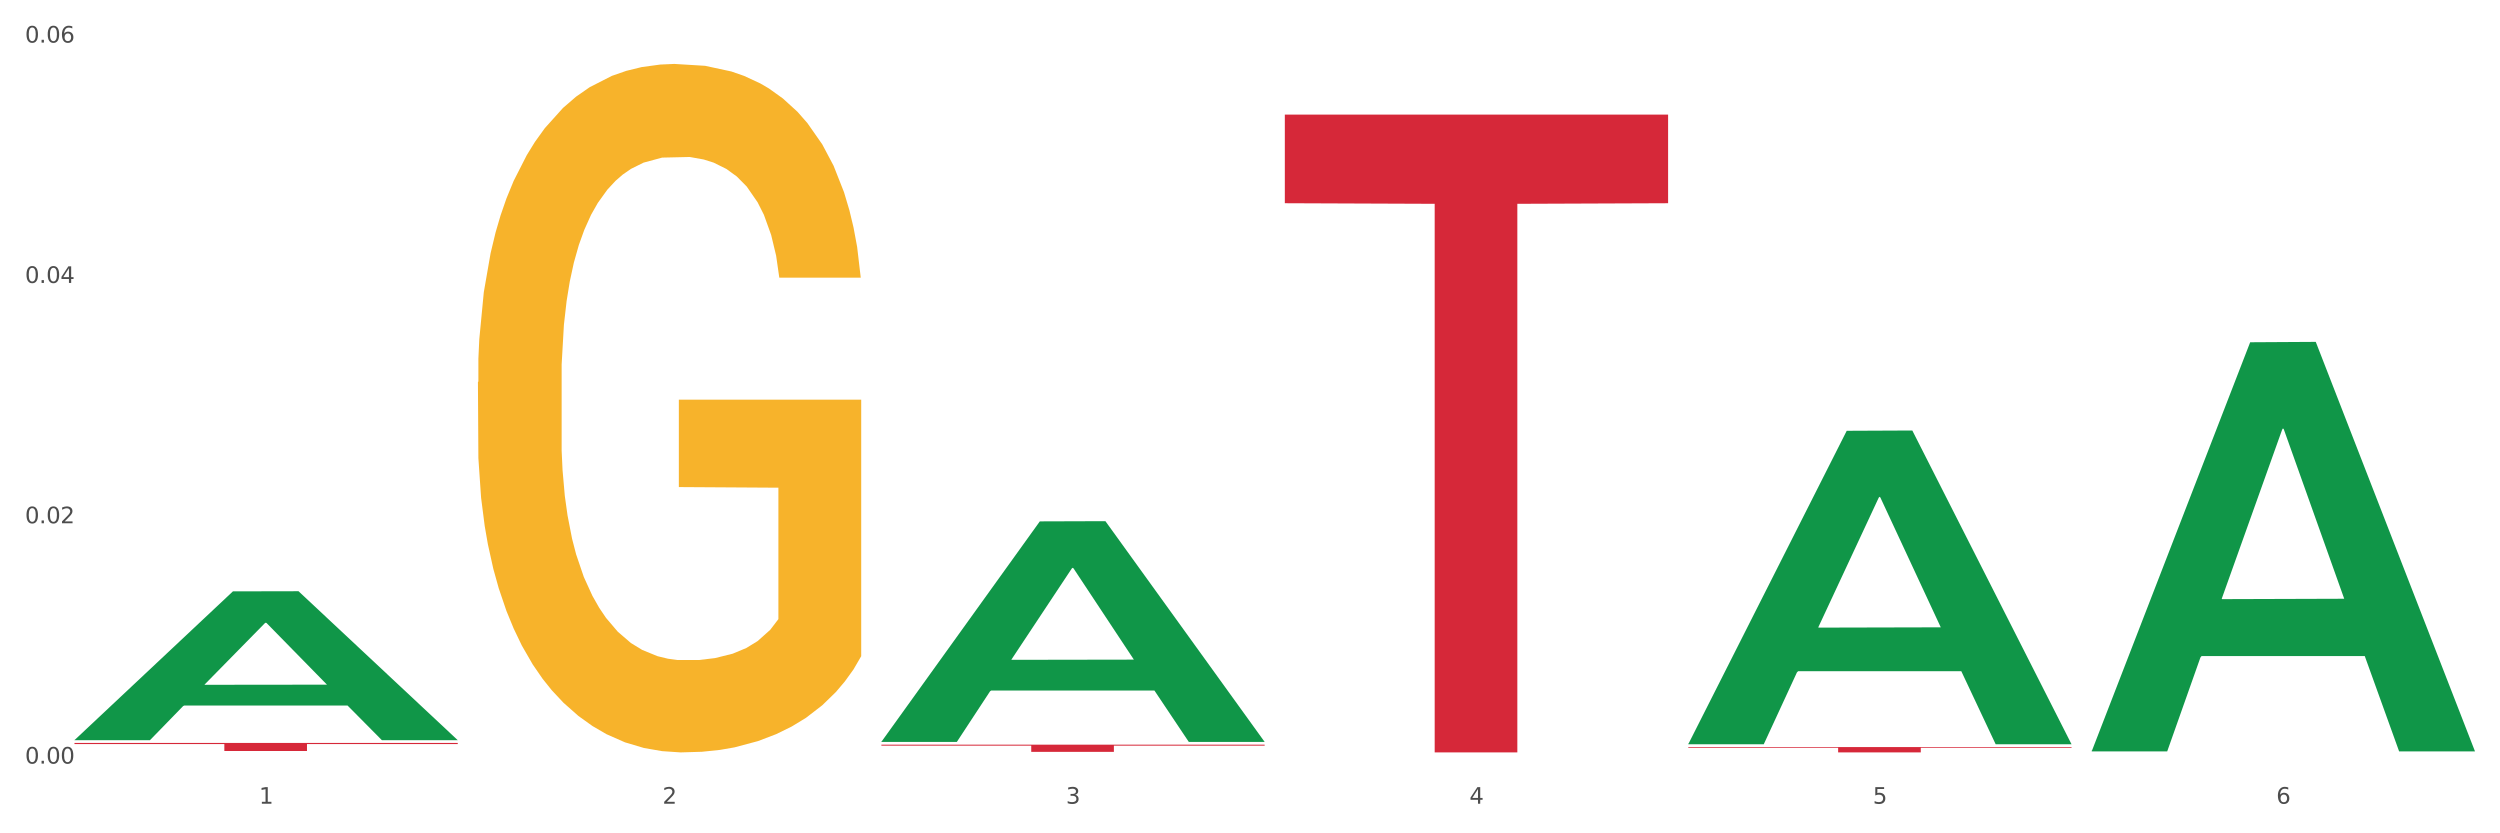
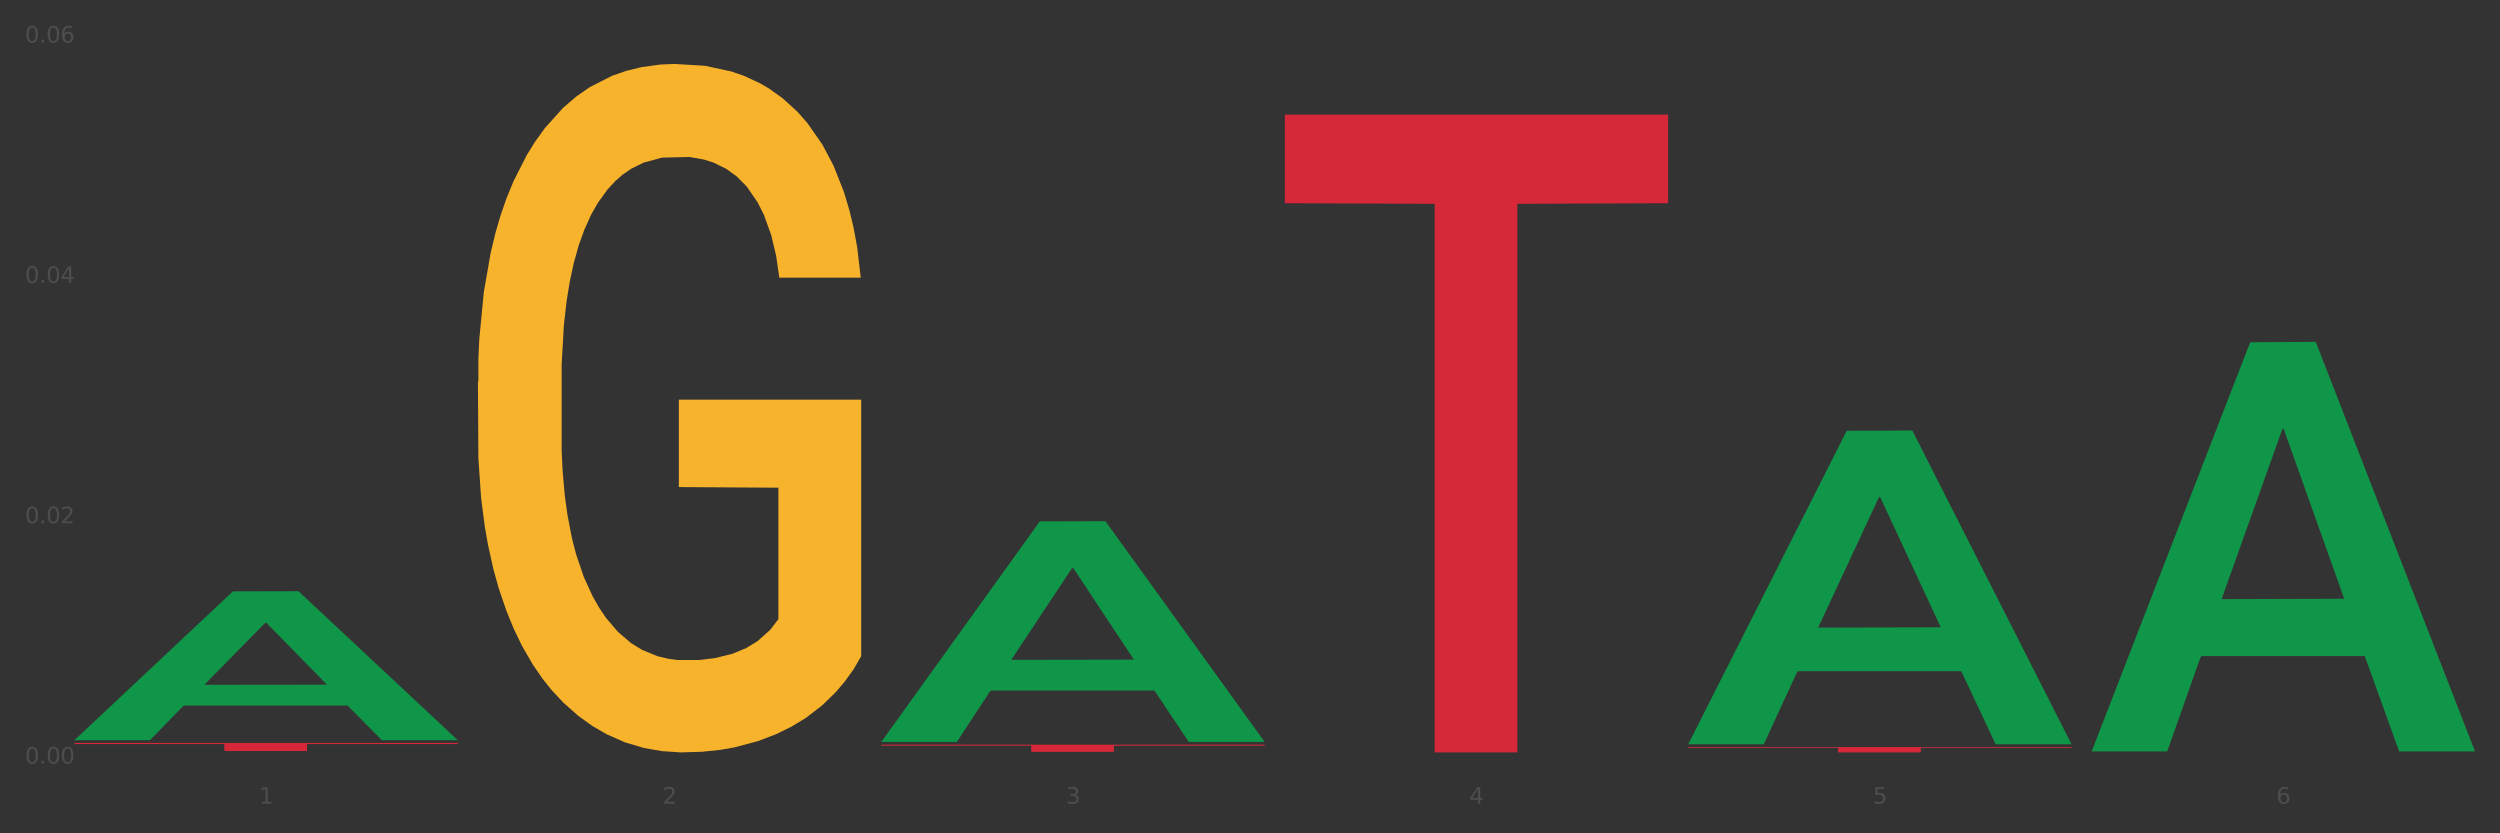
<svg xmlns="http://www.w3.org/2000/svg" xmlns:xlink="http://www.w3.org/1999/xlink" width="1080pt" height="360pt" viewBox="0 0 1080 360" version="1.1">
  <rect x="0" y="0" width="1080" height="360" fill="#333333" stroke="none" />
  <defs>
    <style type="text/css">*{stroke-linejoin: round; stroke-linecap: butt}</style>
  </defs>
  <g id="figure_1">
    <g id="patch_1">
-       <path d="M 0 360  L 1080 360  L 1080 0  L 0 0  z " style="fill: #ffffff; stroke: #ffffff; stroke-linejoin: miter" />
-     </g>
+       </g>
    <g id="axes_1">
      <g id="matplotlib.axis_1">
        <g id="xtick_1">
          <g id="text_1">
            <g style="fill: #4d4d4d" transform="translate(111.909 347.204) scale(0.096 -0.096)">
              <defs>
                <path id="DejaVuSans-31" d="M 794 531  L 1825 531  L 1825 4091  L 703 3866  L 703 4441  L 1819 4666  L 2450 4666  L 2450 531  L 3481 531  L 3481 0  L 794 0  L 794 531  z " transform="scale(0.016)" />
              </defs>
              <use xlink:href="#DejaVuSans-31" />
            </g>
          </g>
        </g>
        <g id="xtick_2">
          <g id="text_2">
            <g style="fill: #4d4d4d" transform="translate(286.199 347.204) scale(0.096 -0.096)">
              <defs>
                <path id="DejaVuSans-32" d="M 1228 531  L 3431 531  L 3431 0  L 469 0  L 469 531  Q 828 903 1448 1529  Q 2069 2156 2228 2338  Q 2531 2678 2651 2914  Q 2772 3150 2772 3378  Q 2772 3750 2511 3984  Q 2250 4219 1831 4219  Q 1534 4219 1204 4116  Q 875 4013 500 3803  L 500 4441  Q 881 4594 1212 4672  Q 1544 4750 1819 4750  Q 2544 4750 2975 4387  Q 3406 4025 3406 3419  Q 3406 3131 3298 2873  Q 3191 2616 2906 2266  Q 2828 2175 2409 1742  Q 1991 1309 1228 531  z " transform="scale(0.016)" />
              </defs>
              <use xlink:href="#DejaVuSans-32" />
            </g>
          </g>
        </g>
        <g id="xtick_3">
          <g id="text_3">
            <g style="fill: #4d4d4d" transform="translate(460.489 347.204) scale(0.096 -0.096)">
              <defs>
                <path id="DejaVuSans-33" d="M 2597 2516  Q 3050 2419 3304 2112  Q 3559 1806 3559 1356  Q 3559 666 3084 287  Q 2609 -91 1734 -91  Q 1441 -91 1130 -33  Q 819 25 488 141  L 488 750  Q 750 597 1062 519  Q 1375 441 1716 441  Q 2309 441 2620 675  Q 2931 909 2931 1356  Q 2931 1769 2642 2001  Q 2353 2234 1838 2234  L 1294 2234  L 1294 2753  L 1863 2753  Q 2328 2753 2575 2939  Q 2822 3125 2822 3475  Q 2822 3834 2567 4026  Q 2313 4219 1838 4219  Q 1578 4219 1281 4162  Q 984 4106 628 3988  L 628 4550  Q 988 4650 1302 4700  Q 1616 4750 1894 4750  Q 2613 4750 3031 4423  Q 3450 4097 3450 3541  Q 3450 3153 3228 2886  Q 3006 2619 2597 2516  z " transform="scale(0.016)" />
              </defs>
              <use xlink:href="#DejaVuSans-33" />
            </g>
          </g>
        </g>
        <g id="xtick_4">
          <g id="text_4">
            <g style="fill: #4d4d4d" transform="translate(634.778 347.204) scale(0.096 -0.096)">
              <defs>
                <path id="DejaVuSans-34" d="M 2419 4116  L 825 1625  L 2419 1625  L 2419 4116  z M 2253 4666  L 3047 4666  L 3047 1625  L 3713 1625  L 3713 1100  L 3047 1100  L 3047 0  L 2419 0  L 2419 1100  L 313 1100  L 313 1709  L 2253 4666  z " transform="scale(0.016)" />
              </defs>
              <use xlink:href="#DejaVuSans-34" />
            </g>
          </g>
        </g>
        <g id="xtick_5">
          <g id="text_5">
            <g style="fill: #4d4d4d" transform="translate(809.068 347.204) scale(0.096 -0.096)">
              <defs>
                <path id="DejaVuSans-35" d="M 691 4666  L 3169 4666  L 3169 4134  L 1269 4134  L 1269 2991  Q 1406 3038 1543 3061  Q 1681 3084 1819 3084  Q 2600 3084 3056 2656  Q 3513 2228 3513 1497  Q 3513 744 3044 326  Q 2575 -91 1722 -91  Q 1428 -91 1123 -41  Q 819 9 494 109  L 494 744  Q 775 591 1075 516  Q 1375 441 1709 441  Q 2250 441 2565 725  Q 2881 1009 2881 1497  Q 2881 1984 2565 2268  Q 2250 2553 1709 2553  Q 1456 2553 1204 2497  Q 953 2441 691 2322  L 691 4666  z " transform="scale(0.016)" />
              </defs>
              <use xlink:href="#DejaVuSans-35" />
            </g>
          </g>
        </g>
        <g id="xtick_6">
          <g id="text_6">
            <g style="fill: #4d4d4d" transform="translate(983.358 347.204) scale(0.096 -0.096)">
              <defs>
                <path id="DejaVuSans-36" d="M 2113 2584  Q 1688 2584 1439 2293  Q 1191 2003 1191 1497  Q 1191 994 1439 701  Q 1688 409 2113 409  Q 2538 409 2786 701  Q 3034 994 3034 1497  Q 3034 2003 2786 2293  Q 2538 2584 2113 2584  z M 3366 4563  L 3366 3988  Q 3128 4100 2886 4159  Q 2644 4219 2406 4219  Q 1781 4219 1451 3797  Q 1122 3375 1075 2522  Q 1259 2794 1537 2939  Q 1816 3084 2150 3084  Q 2853 3084 3261 2657  Q 3669 2231 3669 1497  Q 3669 778 3244 343  Q 2819 -91 2113 -91  Q 1303 -91 875 529  Q 447 1150 447 2328  Q 447 3434 972 4092  Q 1497 4750 2381 4750  Q 2619 4750 2861 4703  Q 3103 4656 3366 4563  z " transform="scale(0.016)" />
              </defs>
              <use xlink:href="#DejaVuSans-36" />
            </g>
          </g>
        </g>
        <g id="xtick_7" />
        <g id="xtick_8" />
        <g id="xtick_9" />
        <g id="xtick_10" />
        <g id="xtick_11" />
      </g>
      <g id="matplotlib.axis_2">
        <g id="ytick_1">
          <g id="text_7">
            <g style="fill: #4d4d4d" transform="translate(10.8 329.88) scale(0.096 -0.096)">
              <defs>
                <path id="DejaVuSans-30" d="M 2034 4250  Q 1547 4250 1301 3770  Q 1056 3291 1056 2328  Q 1056 1369 1301 889  Q 1547 409 2034 409  Q 2525 409 2770 889  Q 3016 1369 3016 2328  Q 3016 3291 2770 3770  Q 2525 4250 2034 4250  z M 2034 4750  Q 2819 4750 3233 4129  Q 3647 3509 3647 2328  Q 3647 1150 3233 529  Q 2819 -91 2034 -91  Q 1250 -91 836 529  Q 422 1150 422 2328  Q 422 3509 836 4129  Q 1250 4750 2034 4750  z " transform="scale(0.016)" />
                <path id="DejaVuSans-2e" d="M 684 794  L 1344 794  L 1344 0  L 684 0  L 684 794  z " transform="scale(0.016)" />
              </defs>
              <use xlink:href="#DejaVuSans-30" />
              <use xlink:href="#DejaVuSans-2e" transform="translate(63.623 0)" />
              <use xlink:href="#DejaVuSans-30" transform="translate(95.41 0)" />
              <use xlink:href="#DejaVuSans-30" transform="translate(159.033 0)" />
            </g>
          </g>
        </g>
        <g id="ytick_2">
          <g id="text_8">
            <g style="fill: #4d4d4d" transform="translate(10.8 226.054) scale(0.096 -0.096)">
              <use xlink:href="#DejaVuSans-30" />
              <use xlink:href="#DejaVuSans-2e" transform="translate(63.623 0)" />
              <use xlink:href="#DejaVuSans-30" transform="translate(95.41 0)" />
              <use xlink:href="#DejaVuSans-32" transform="translate(159.033 0)" />
            </g>
          </g>
        </g>
        <g id="ytick_3">
          <g id="text_9">
            <g style="fill: #4d4d4d" transform="translate(10.8 122.227) scale(0.096 -0.096)">
              <use xlink:href="#DejaVuSans-30" />
              <use xlink:href="#DejaVuSans-2e" transform="translate(63.623 0)" />
              <use xlink:href="#DejaVuSans-30" transform="translate(95.41 0)" />
              <use xlink:href="#DejaVuSans-34" transform="translate(159.033 0)" />
            </g>
          </g>
        </g>
        <g id="ytick_4">
          <g id="text_10">
            <g style="fill: #4d4d4d" transform="translate(10.8 18.401) scale(0.096 -0.096)">
              <use xlink:href="#DejaVuSans-30" />
              <use xlink:href="#DejaVuSans-2e" transform="translate(63.623 0)" />
              <use xlink:href="#DejaVuSans-30" transform="translate(95.41 0)" />
              <use xlink:href="#DejaVuSans-36" transform="translate(159.033 0)" />
            </g>
          </g>
        </g>
        <g id="ytick_5" />
        <g id="ytick_6" />
        <g id="ytick_7" />
      </g>
      <g id="PolyCollection_1">
        <path d="M 32.175 319.642  L 32.346 319.582  L 100.624 255.468  L 128.96 255.408  L 197.75 319.763  L 164.977 319.763  L 150.126 304.777  L 79.629 304.777  L 79.116 305.019  L 64.778 319.763  L 32.175 319.763  L 32.175 319.642  L 88.505 295.834  L 141.25 295.773  L 115.133 269.125  L 114.792 269.004  L 114.451 269.185  L 88.334 295.773  L 88.505 295.834  L 32.175 319.642  z " clip-path="url(#pf4c7c00c08)" style="fill: #109648" />
        <path d="M 729.335 322.729  L 894.91 322.729  L 894.91 323.05  L 829.779 323.052  L 829.779 325.038  L 794.074 325.038  L 794.074 323.052  L 729.335 323.05  L 729.335 322.731  L 729.335 322.729  z " clip-path="url(#pf4c7c00c08)" style="fill: #d62839" />
        <path d="M 555.045 49.504  L 720.62 49.504  L 720.62 87.793  L 655.489 88.051  L 655.489 325.026  L 619.784 325.026  L 619.784 88.051  L 555.045 87.793  L 555.045 49.763  L 555.045 49.504  z " clip-path="url(#pf4c7c00c08)" style="fill: #d62839" />
        <path d="M 380.755 321.698  L 546.33 321.698  L 546.33 322.129  L 481.199 322.132  L 481.199 324.799  L 445.494 324.799  L 445.494 322.132  L 380.755 322.129  L 380.755 321.701  L 380.755 321.698  z " clip-path="url(#pf4c7c00c08)" style="fill: #d62839" />
        <path d="M 206.465 165.055  L 206.66 164.783  L 206.66 155.005  L 207.051 146.584  L 209.006 126.213  L 211.938 109.373  L 214.089 100.409  L 216.239 93.076  L 218.78 85.742  L 221.908 78.137  L 227.577 67  L 231.096 61.296  L 235.397 55.321  L 243.216 46.629  L 248.885 41.74  L 254.75 37.665  L 264.328 32.776  L 270.584 30.603  L 277.23 28.974  L 285.245 27.887  L 291.305 27.616  L 304.598 28.43  L 315.936 30.875  L 321.41 32.776  L 328.447 36.036  L 332.161 38.209  L 338.222 42.555  L 344.477 48.259  L 348.778 53.148  L 355.229 62.383  L 360.116 71.618  L 364.612 83.026  L 366.958 90.903  L 368.717 98.236  L 370.281 106.657  L 371.845 119.966  L 336.658 119.966  L 335.289 110.459  L 333.139 101.496  L 330.011 92.804  L 327.274 87.372  L 322.583 80.581  L 318.282 76.235  L 313.786 72.976  L 308.312 70.26  L 304.012 68.902  L 297.952 67.815  L 286.027 68.087  L 278.012 70.26  L 272.539 72.976  L 269.02 75.42  L 265.892 78.137  L 262.373 81.939  L 258.268 87.643  L 255.336 92.804  L 252.404 99.323  L 250.058 105.842  L 247.908 113.447  L 246.148 121.596  L 244.78 130.016  L 243.607 140.337  L 242.63 157.449  L 242.63 194.661  L 243.021 203.081  L 243.998 214.218  L 245.171 222.638  L 247.126 232.688  L 248.885 239.478  L 252.208 249.256  L 255.923 257.405  L 258.855 262.566  L 261.787 266.912  L 266.87 272.887  L 272.539 277.776  L 277.426 280.764  L 284.072 283.48  L 288.568 284.567  L 292.478 285.11  L 302.057 285.11  L 308.899 284.295  L 316.523 282.394  L 322.387 279.949  L 327.274 276.961  L 332.748 272.072  L 336.267 267.455  L 336.267 210.686  L 293.26 210.415  L 293.26 172.66  L 372.04 172.66  L 372.04 283.48  L 368.717 289.184  L 365.003 294.345  L 361.093 298.963  L 355.229 304.666  L 348.191 310.099  L 341.936 313.902  L 335.289 317.161  L 327.47 320.149  L 317.305 322.865  L 311.049 323.951  L 303.23 324.766  L 294.042 325.038  L 286.027 324.495  L 278.208 323.137  L 269.997 320.692  L 261.983 317.161  L 255.923 313.63  L 249.862 309.284  L 243.411 303.58  L 238.329 298.148  L 234.419 293.259  L 230.119 287.011  L 225.427 278.863  L 221.908 271.529  L 218.78 263.924  L 215.457 254.145  L 213.111 245.725  L 210.766 235.132  L 209.397 227.255  L 207.833 215.032  L 206.66 197.92  L 206.465 165.055  z " clip-path="url(#pf4c7c00c08)" style="fill: #f7b32b" />
        <path d="M 32.175 320.958  L 197.75 320.958  L 197.75 321.442  L 132.619 321.445  L 132.619 324.443  L 96.914 324.443  L 96.914 321.445  L 32.175 321.442  L 32.175 320.961  L 32.175 320.958  z " clip-path="url(#pf4c7c00c08)" style="fill: #d62839" />
        <path d="M 380.755 320.324  L 380.926 320.235  L 449.204 225.235  L 477.54 225.145  L 546.33 320.503  L 513.557 320.503  L 498.706 298.298  L 428.208 298.298  L 427.696 298.656  L 413.358 320.503  L 380.755 320.503  L 380.755 320.324  L 437.085 285.046  L 489.83 284.957  L 463.713 245.47  L 463.372 245.291  L 463.03 245.56  L 436.914 284.957  L 437.085 285.046  L 380.755 320.324  z " clip-path="url(#pf4c7c00c08)" style="fill: #109648" />
        <path d="M 729.335 321.28  L 729.505 321.153  L 797.784 186.103  L 826.119 185.976  L 894.91 321.534  L 862.136 321.534  L 847.286 289.968  L 776.788 289.968  L 776.276 290.477  L 761.938 321.534  L 729.335 321.534  L 729.335 321.28  L 785.664 271.13  L 838.41 271.002  L 812.293 214.869  L 811.952 214.615  L 811.61 214.997  L 785.494 271.002  L 785.664 271.13  L 729.335 321.28  z " clip-path="url(#pf4c7c00c08)" style="fill: #109648" />
        <path d="M 903.625 324.278  L 903.795 324.112  L 972.074 147.855  L 1000.409 147.689  L 1069.2 324.61  L 1036.426 324.61  L 1021.576 283.412  L 951.078 283.412  L 950.566 284.076  L 936.228 324.61  L 903.625 324.61  L 903.625 324.278  L 959.954 258.825  L 1012.7 258.659  L 986.583 185.399  L 986.242 185.067  L 985.9 185.565  L 959.784 258.659  L 959.954 258.825  L 903.625 324.278  z " clip-path="url(#pf4c7c00c08)" style="fill: #109648" />
      </g>
    </g>
  </g>
  <defs>
    <clipPath id="pf4c7c00c08">
      <rect x="32.175" y="12.744" width="1037.025" height="327.165" />
    </clipPath>
  </defs>
</svg>